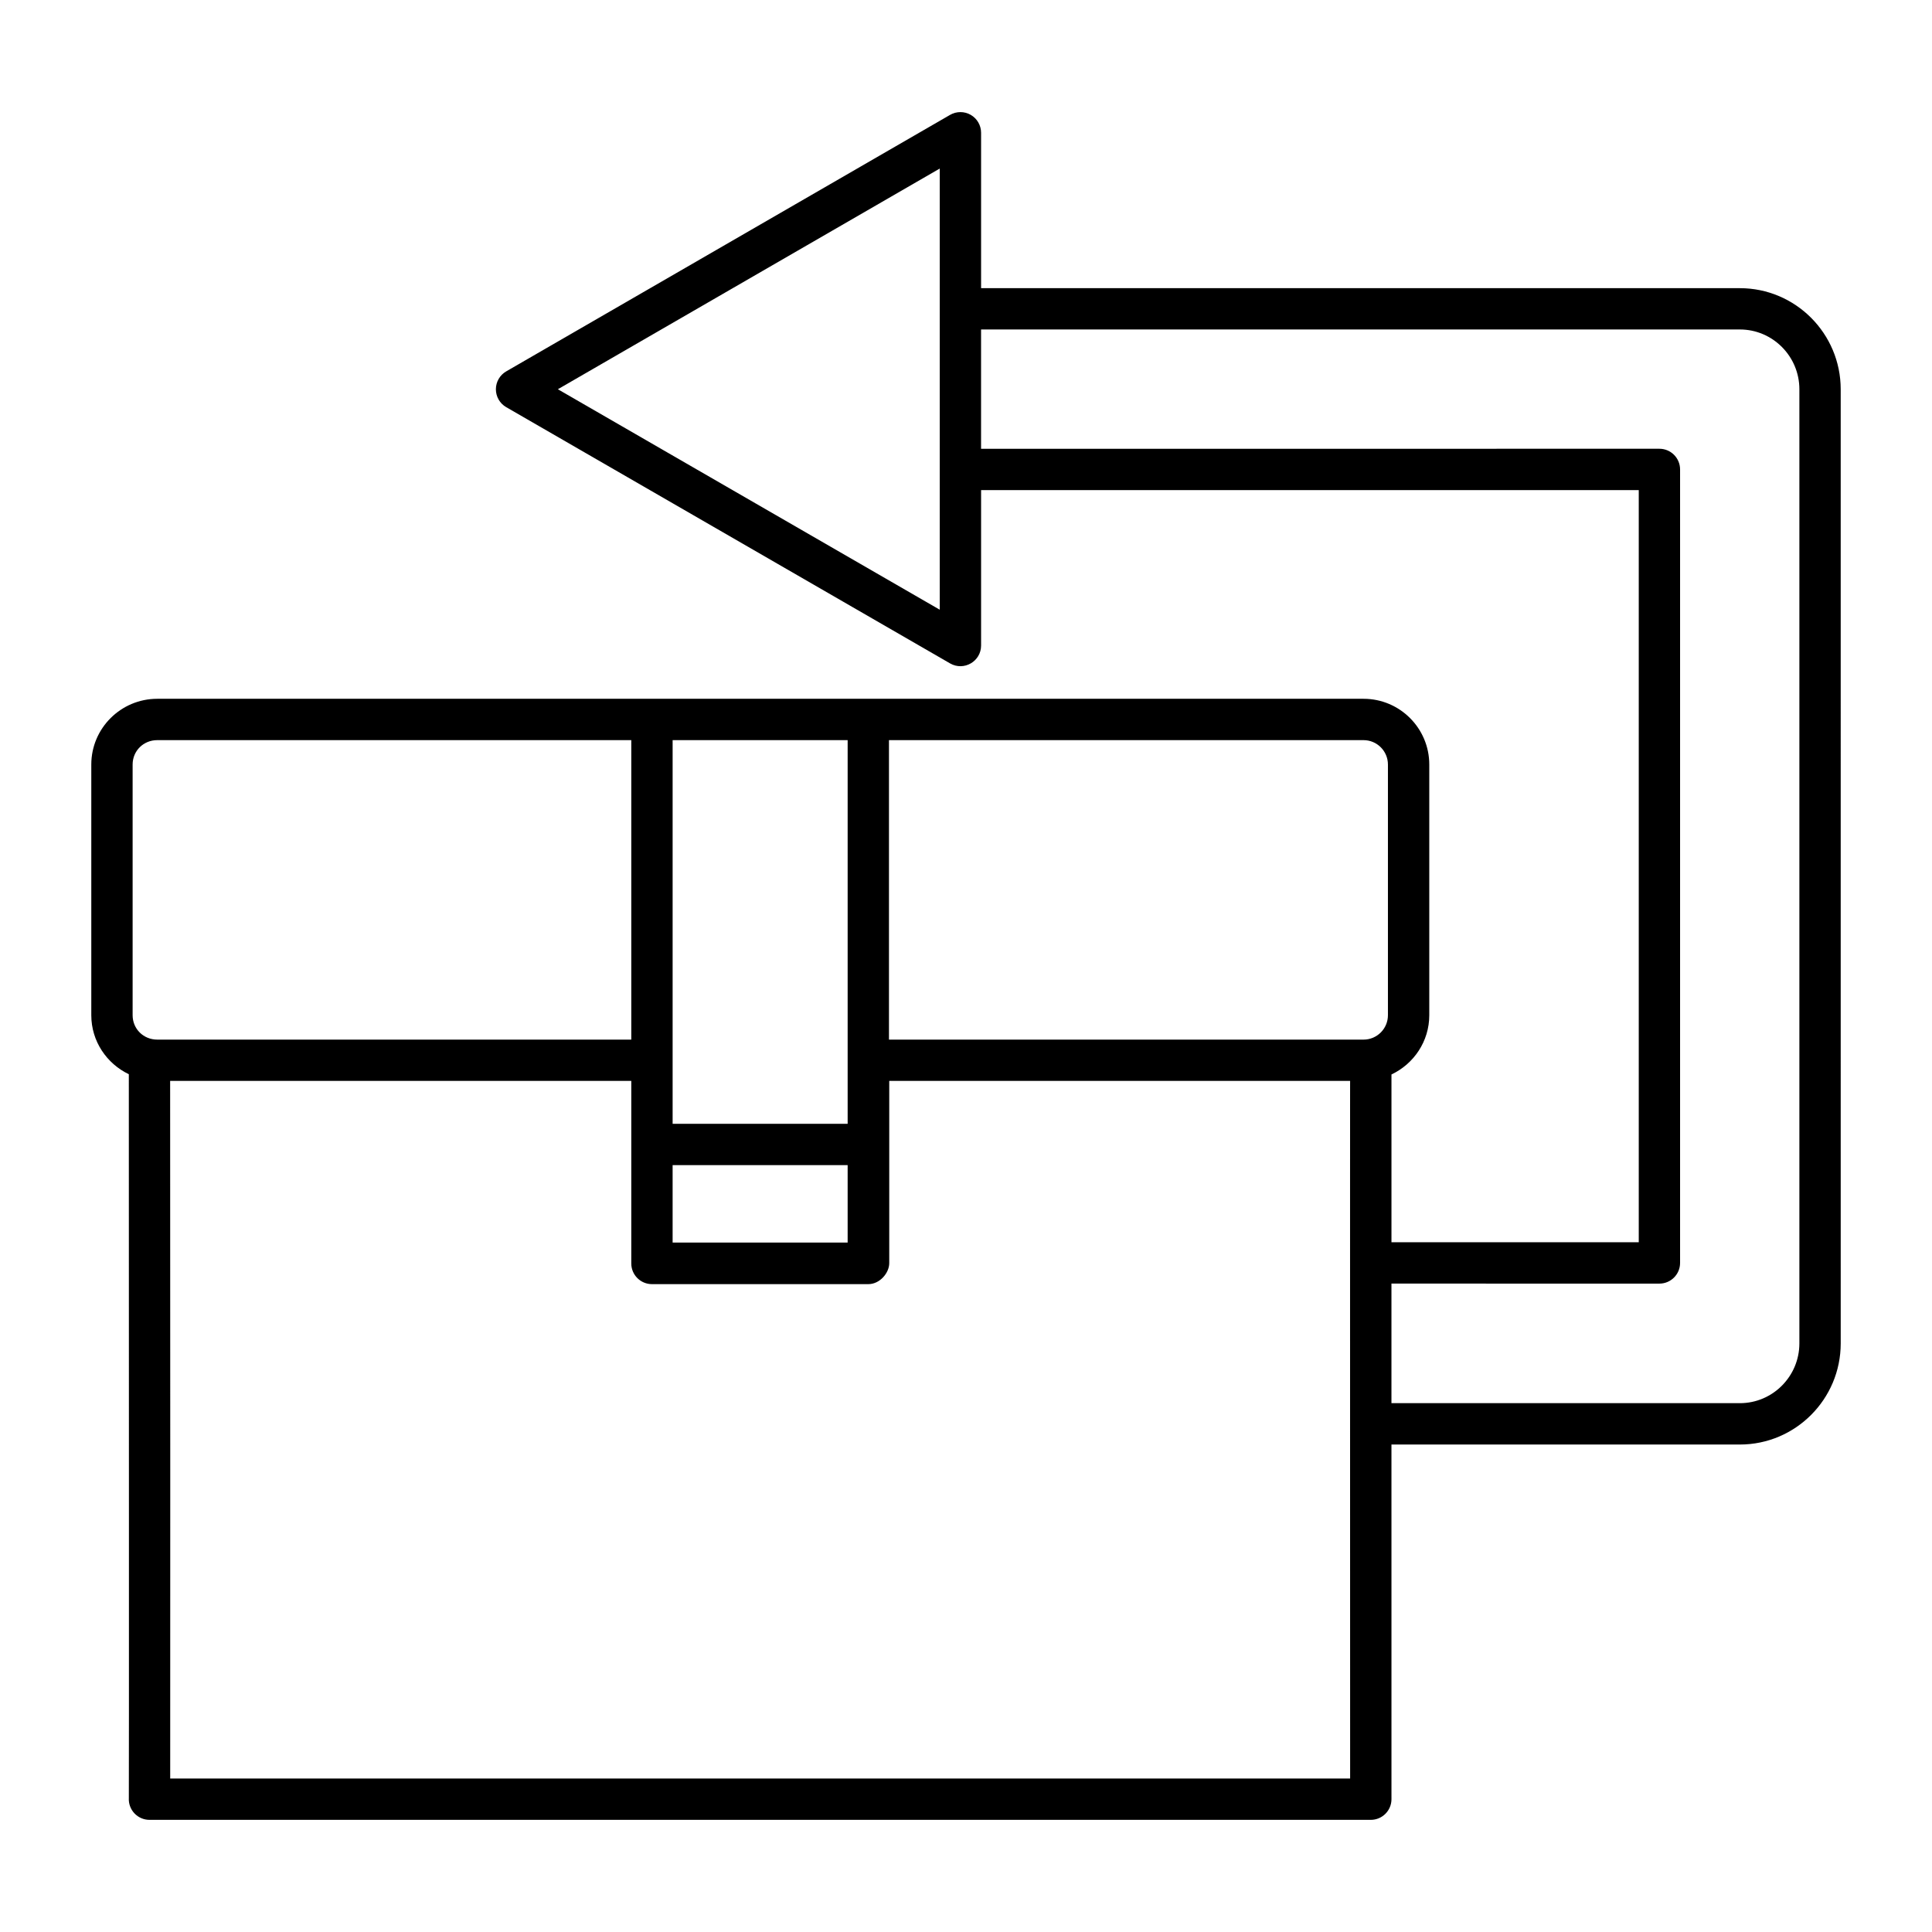
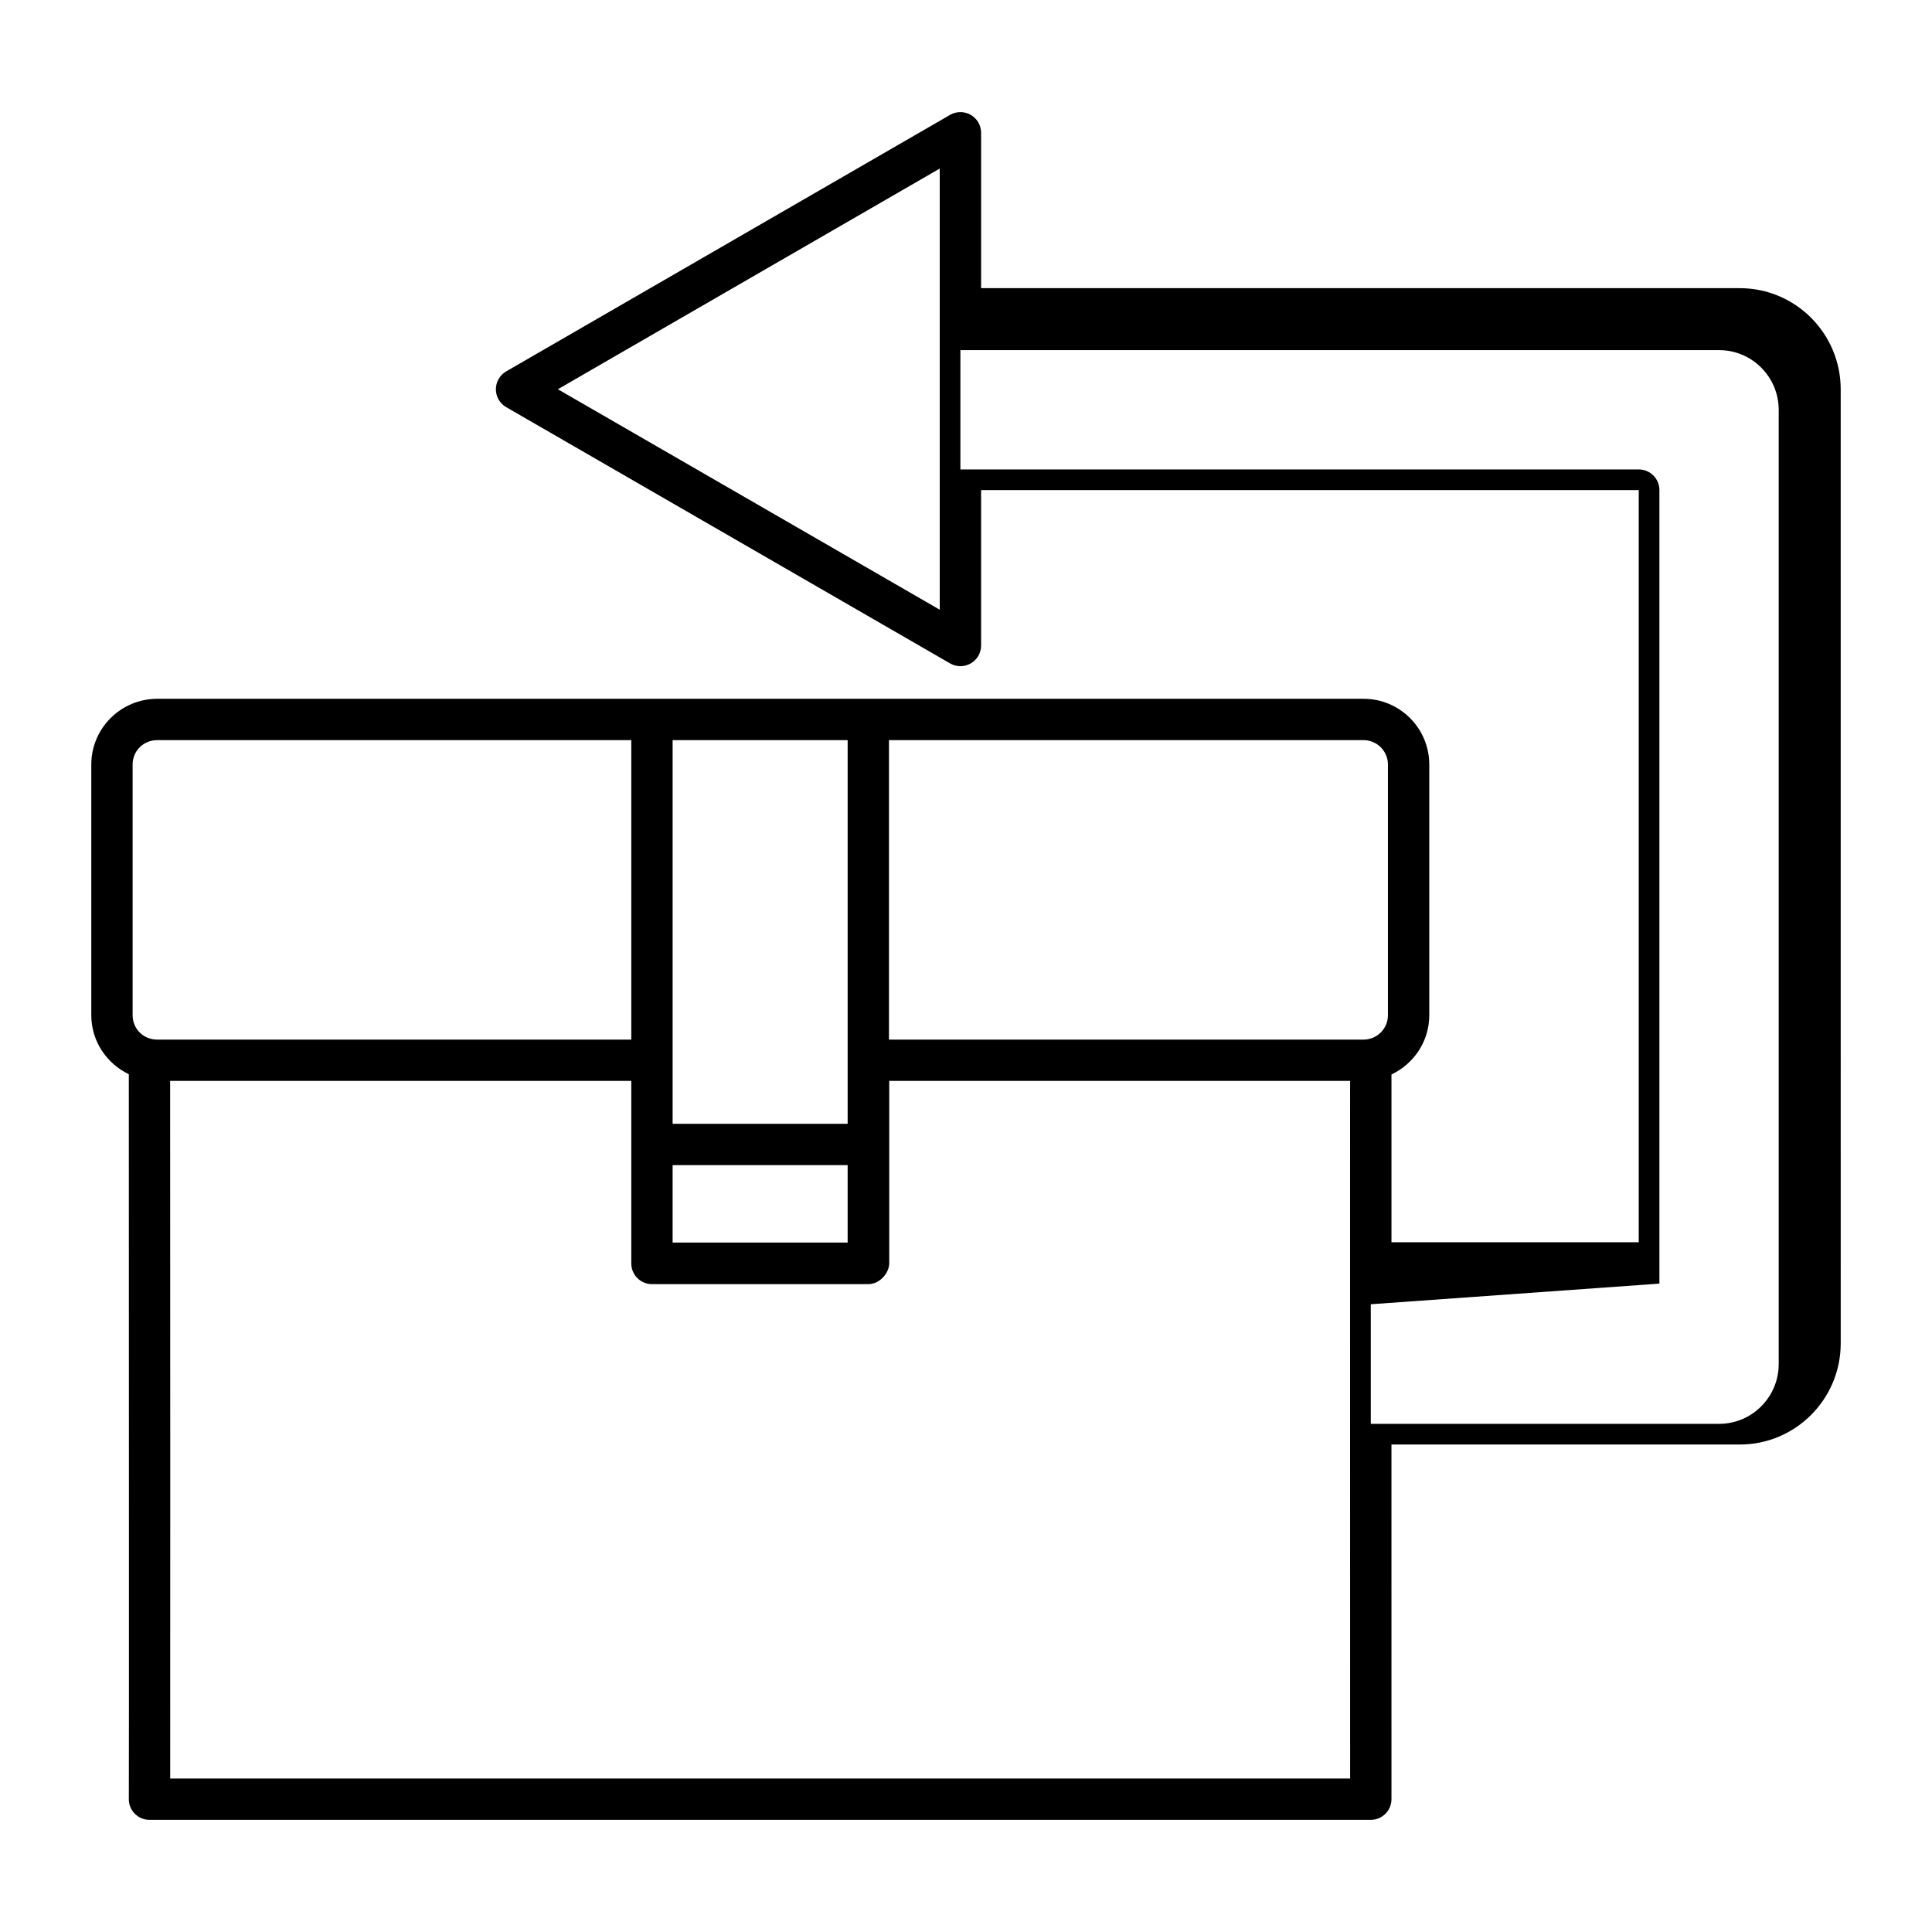
<svg xmlns="http://www.w3.org/2000/svg" fill="#000000" width="800px" height="800px" version="1.1" viewBox="144 144 512 512">
-   <path d="m178.14 428.69c0.02 67.297 0.055 189.16 0.004 191.81-0.086 1.504 0.457 2.977 1.492 4.066 1.035 1.094 2.473 1.715 3.981 1.715h323.66c3.023 0 5.477-2.453 5.477-5.477l-0.004-93.988h92.332c14.738 0 26.727-12.023 26.727-26.801l-0.004-252.85c0-14.773-11.984-26.797-26.727-26.797h-201.08v-41.184c0-1.957-1.043-3.766-2.738-4.742-1.695-0.977-3.777-0.977-5.477 0l-117.63 67.977c-1.695 0.98-2.738 2.789-2.738 4.742 0 1.957 1.043 3.766 2.738 4.742l117.63 67.906c3.656 2.106 8.215-0.531 8.215-4.742v-41.184h174.29v199.33h-65.535v-44.469c5.902-2.793 10.02-8.758 10.02-15.707v-66.434c0-9.605-7.809-17.418-17.414-17.418h-319.68c-9.641 0-17.484 7.812-17.484 17.418v66.434c0 6.91 4.086 12.836 9.949 15.648zm10.965 186.64c0.035-25.789 0.008-131.21-0.016-184.88h122.21v48.383c0 3.023 2.453 5.477 5.477 5.477h57.336c3.117 0 5.547-3.035 5.547-5.547v-48.312h122.14c-0.039-1.898 0 180.04 0 184.88zm179.53-142.04h-46.383v-20.523h46.383zm24.406-167.71-101.2-58.426 101.2-58.484v116.91zm190.72 178.59c3.023 0 5.477-2.453 5.477-5.477v-210.29c0-3.023-2.453-5.477-5.477-5.477l-179.77 0.004v-31.617h201.09c8.699 0 15.773 7.109 15.773 15.844v252.85c0 8.738-7.074 15.848-15.773 15.848h-92.332v-31.691zm-71.945-137.56v66.434c0 3.566-2.894 6.465-6.461 6.465h-125.77v-79.363h125.77c3.562 0 6.461 2.898 6.461 6.465zm-143.18 95.207h-46.383v-101.67h46.383v101.67zm-189.49-95.207c0-3.625 2.867-6.465 6.531-6.465h125.62v79.363h-125.62c-3.664 0-6.531-2.84-6.531-6.465z" />
+   <path d="m178.14 428.69c0.02 67.297 0.055 189.16 0.004 191.81-0.086 1.504 0.457 2.977 1.492 4.066 1.035 1.094 2.473 1.715 3.981 1.715h323.66c3.023 0 5.477-2.453 5.477-5.477l-0.004-93.988h92.332c14.738 0 26.727-12.023 26.727-26.801l-0.004-252.85c0-14.773-11.984-26.797-26.727-26.797h-201.08v-41.184c0-1.957-1.043-3.766-2.738-4.742-1.695-0.977-3.777-0.977-5.477 0l-117.63 67.977c-1.695 0.98-2.738 2.789-2.738 4.742 0 1.957 1.043 3.766 2.738 4.742l117.63 67.906c3.656 2.106 8.215-0.531 8.215-4.742v-41.184h174.29v199.33h-65.535v-44.469c5.902-2.793 10.02-8.758 10.02-15.707v-66.434c0-9.605-7.809-17.418-17.414-17.418h-319.68c-9.641 0-17.484 7.812-17.484 17.418v66.434c0 6.91 4.086 12.836 9.949 15.648zm10.965 186.64c0.035-25.789 0.008-131.21-0.016-184.88h122.21v48.383c0 3.023 2.453 5.477 5.477 5.477h57.336c3.117 0 5.547-3.035 5.547-5.547v-48.312h122.14c-0.039-1.898 0 180.04 0 184.88zm179.53-142.04h-46.383v-20.523h46.383zm24.406-167.71-101.2-58.426 101.2-58.484v116.91zm190.72 178.59v-210.29c0-3.023-2.453-5.477-5.477-5.477l-179.77 0.004v-31.617h201.09c8.699 0 15.773 7.109 15.773 15.844v252.85c0 8.738-7.074 15.848-15.773 15.848h-92.332v-31.691zm-71.945-137.56v66.434c0 3.566-2.894 6.465-6.461 6.465h-125.77v-79.363h125.77c3.562 0 6.461 2.898 6.461 6.465zm-143.18 95.207h-46.383v-101.67h46.383v101.67zm-189.49-95.207c0-3.625 2.867-6.465 6.531-6.465h125.62v79.363h-125.62c-3.664 0-6.531-2.84-6.531-6.465z" />
</svg>